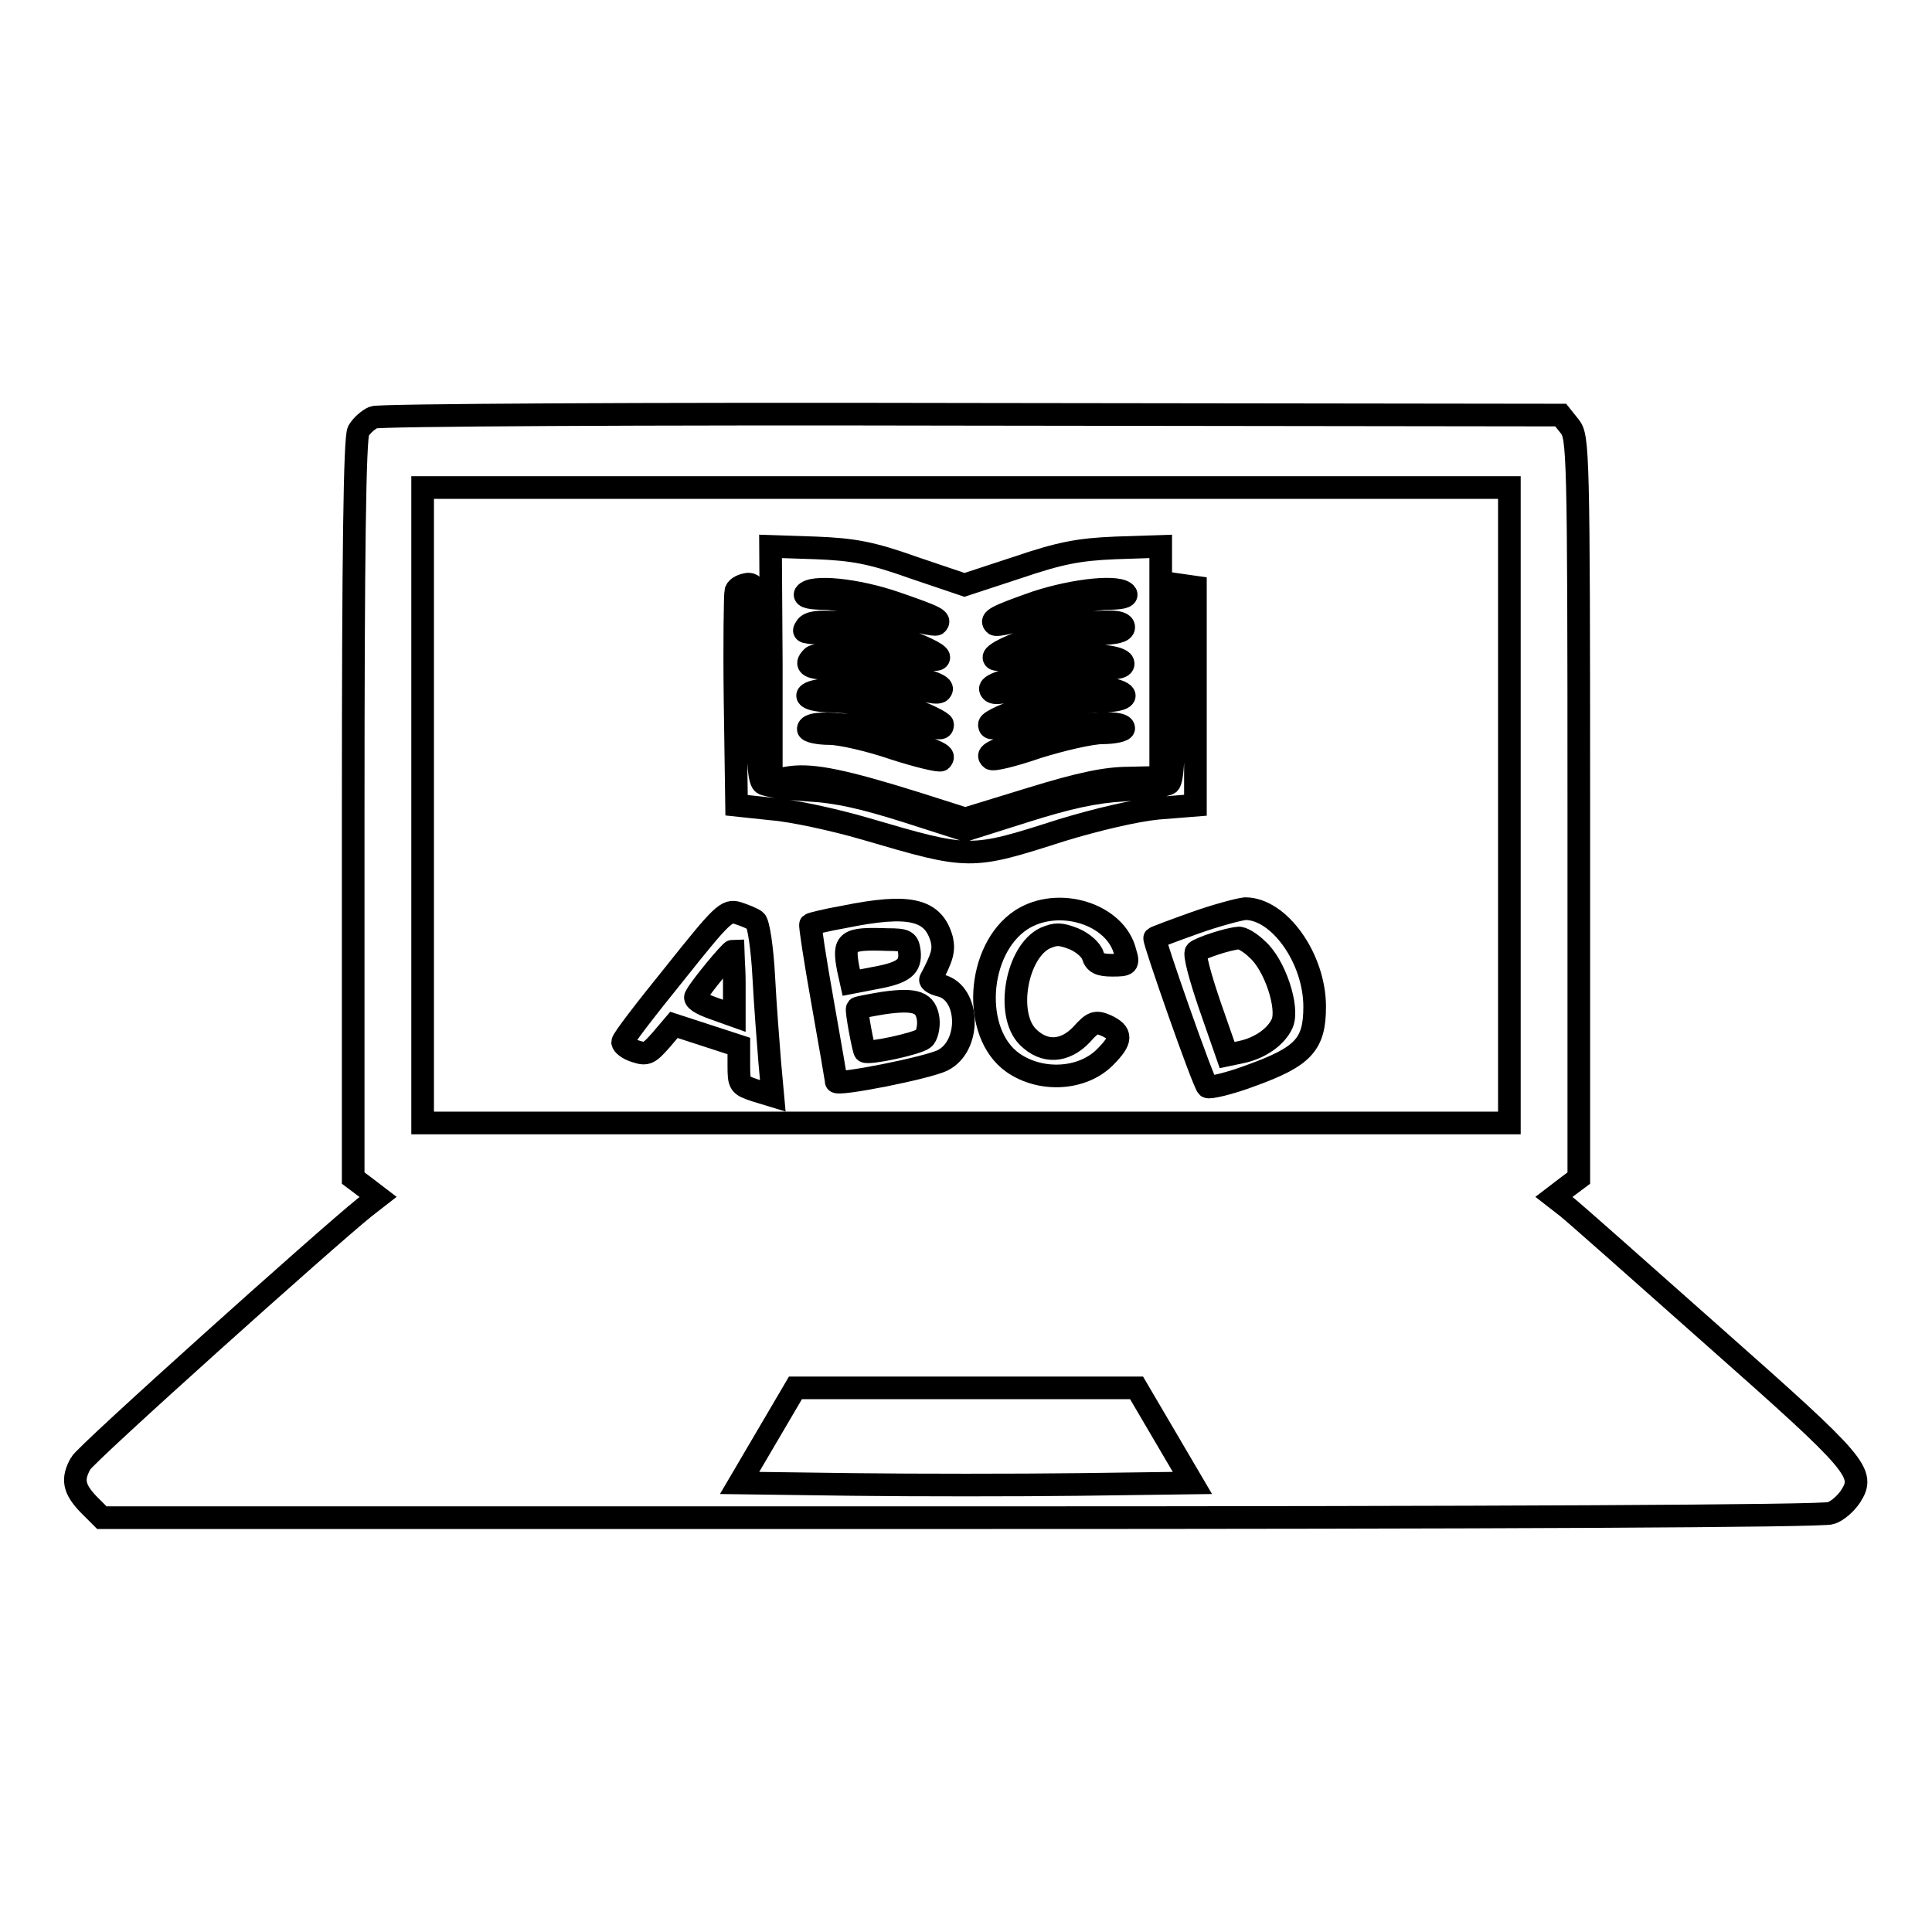
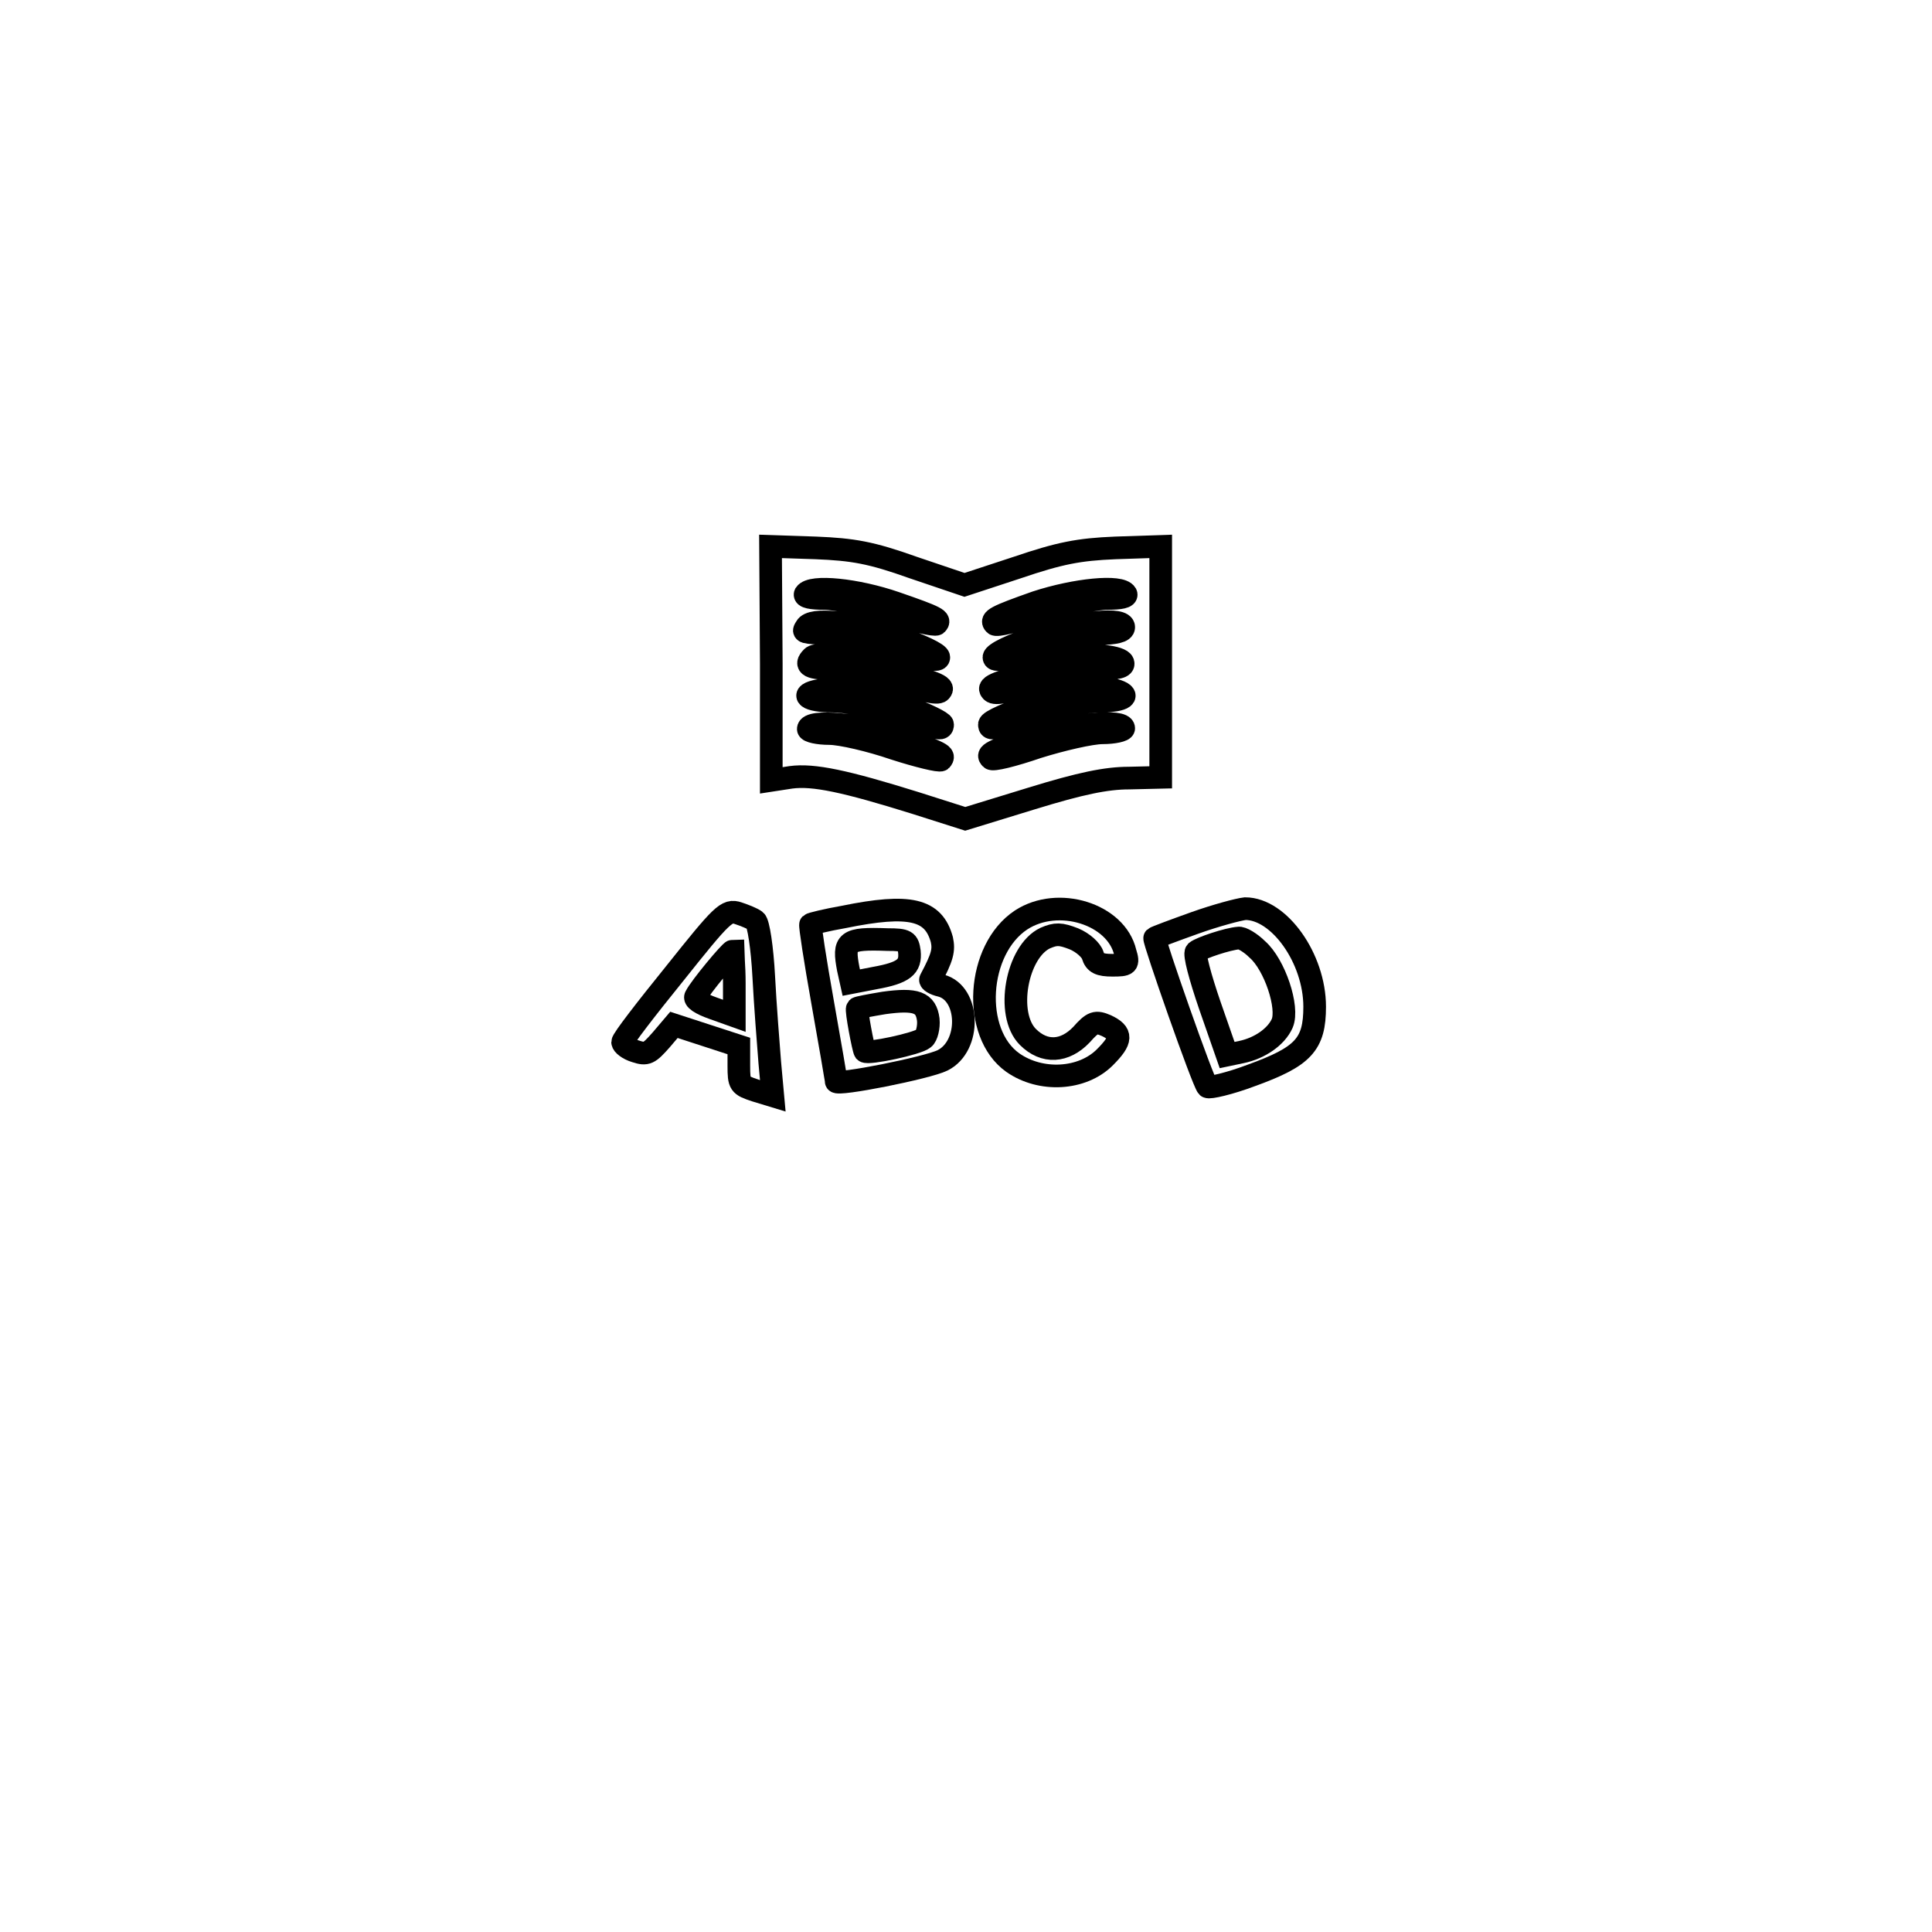
<svg xmlns="http://www.w3.org/2000/svg" version="1.1" x="0px" y="0px" viewBox="0 0 256 256" enable-background="new 0 0 256 256" xml:space="preserve">
  <g>
    <g>
      <g>
-         <path stroke-width="3" fill-opacity="0" stroke="#000000" d="M49.5,55.3c-0.7,0.3-1.6,1.1-2,1.8c-0.5,0.8-0.7,16.7-0.7,50.1v48.9l1.6,1.2l1.7,1.3l-1.8,1.4c-5.1,4.1-37,32.7-37.6,33.9c-1.2,2.1-0.9,3.4,1,5.4l1.8,1.8h113.8c70.8,0,114.3-0.2,115.3-0.6c0.9-0.3,2-1.3,2.6-2.2c2-3.1,1.1-4.2-17.9-21c-9.8-8.7-18.6-16.5-19.6-17.3l-1.8-1.4l1.7-1.3l1.6-1.2V107c0-47.4-0.1-49.1-1.2-50.5l-1.2-1.5l-78-0.1C84.6,54.8,50.3,55,49.5,55.3z M200,106.7v42.1h-72h-72v-42.1V64.6h72h72L200,106.7L200,106.7z M154.3,190.2l3.7,6.3l-15,0.2c-8.2,0.1-21.8,0.1-30,0l-15-0.2l3.7-6.3l3.7-6.3H128h22.6L154.3,190.2z" />
        <path stroke-width="3" fill-opacity="0" stroke="#000000" d="M102.2,87.9v15.5l2.6-0.4c3-0.4,7.2,0.5,16.5,3.4l6.6,2.1l8.8-2.7c6.5-2,9.9-2.7,12.9-2.7l4.2-0.1V87.7V72.4l-6,0.2c-4.9,0.2-7.4,0.7-13,2.6l-7,2.3l-6.8-2.3c-5.6-2-8-2.4-12.9-2.6l-6-0.2L102.2,87.9L102.2,87.9z M118.7,79.9c5.5,1.9,6,2.2,5.4,2.8c-0.2,0.2-3-0.4-6.2-1.5c-3.2-1-7.1-1.9-8.7-1.9c-1.7,0-2.7-0.2-2.5-0.6C107.5,77.5,113.5,78.1,118.7,79.9z M149.2,78.7c0.2,0.4-0.7,0.6-2.5,0.6c-1.6,0-5.5,0.9-8.7,1.9c-3.2,1.1-6,1.8-6.2,1.5c-0.6-0.6,0.1-1,5.5-2.9C142.5,78.1,148.5,77.5,149.2,78.7z M118.6,84.3c3.4,1.2,5.8,2.3,5.8,2.8c0,0.6-1.5,0.3-5.4-1.1c-3-1-7-1.9-8.8-2c-4.1-0.2-3.8-0.2-3.4-0.9C107.5,81.8,112.8,82.4,118.6,84.3z M148.9,83.1c0,0.6-1.1,0.8-3.3,0.9c-1.8,0.1-5.5,0.9-8.5,2c-3.9,1.4-5.4,1.7-5.4,1.1c0-0.5,2.4-1.7,5.7-2.7C143.3,82.3,148.9,81.8,148.9,83.1z M118.6,88.6c2,0.7,4.3,1.6,5.1,1.9c1,0.4,1.3,0.7,0.9,1.1c-0.4,0.4-2.4-0.1-5.7-1.2c-3.3-1.2-6.2-1.8-8.4-1.8c-3.2,0-4-0.4-2.9-1.5C108.3,86.3,114.7,87.2,118.6,88.6z M148.8,87.8c0.2,0.6-0.7,0.8-3.2,0.8c-2.3,0-5.1,0.6-8.5,1.8c-3.3,1.2-5.2,1.7-5.7,1.2c-0.4-0.4-0.1-0.7,0.9-1.1c3.4-1.3,8.9-3.1,10.1-3.4C144.8,86.6,148.5,87,148.8,87.8z M119.9,93.6c2.8,1,5,2.1,5,2.4c0,0.8-0.5,0.7-6.2-1.3c-3.2-1.1-6.5-1.8-8.4-1.8c-3.3,0-4.5-0.9-1.8-1.4C110.9,91,114.6,91.7,119.9,93.6z M147.6,91.4c2.5,0.7,1.4,1.5-1.8,1.5c-2,0-5.3,0.7-8.5,1.8c-5.7,2-6.2,2.1-6.2,1.3c0-0.9,10.6-4.5,14.5-4.9C145.9,91.1,146.8,91.2,147.6,91.4z M119.3,97.8c5.5,2,6,2.2,5.4,2.9c-0.2,0.2-3.1-0.5-6.2-1.5c-3.2-1.1-7.1-2-8.6-2s-2.8-0.3-2.8-0.6C107.1,95.3,114.2,95.9,119.3,97.8z M148.9,96.5c0,0.3-1.3,0.6-2.8,0.6s-5.4,0.9-8.6,1.9c-3.2,1.1-6,1.8-6.2,1.5c-0.6-0.6-0.1-0.9,5.4-2.8C141.9,95.9,148.9,95.3,148.9,96.5z" />
-         <path stroke-width="3" fill-opacity="0" stroke="#000000" d="M97.5,78.3c-0.1,0.4-0.2,7-0.1,14.6l0.2,13.8l4.7,0.5c2.6,0.2,8.2,1.4,12.3,2.6c14,4.1,13.9,4.1,26.1,0.2c4.6-1.4,9.7-2.6,12.7-2.9l5-0.4V92.2V77.8l-1.4-0.2l-1.4-0.2v12.9c0,9.6-0.2,13-0.7,13.5c-0.4,0.3-3.1,0.7-6,0.9c-3.8,0.2-7.4,1-13.1,2.8l-7.9,2.5l-7.8-2.5c-5.7-1.8-9.2-2.6-13-2.8c-2.9-0.2-5.6-0.6-6-0.9c-0.6-0.5-0.8-3.9-0.8-13.5c0-12.5-0.1-12.9-1.2-12.9C98.4,77.5,97.7,77.8,97.5,78.3z" />
        <path stroke-width="3" fill-opacity="0" stroke="#000000" d="M89.4,129c-3.8,4.7-6.9,8.7-6.9,9.1c0,0.3,0.7,0.9,1.7,1.2c1.5,0.5,1.8,0.3,3.4-1.5l1.7-2l4.3,1.4l4.3,1.4v2.6c0,2.5,0.1,2.6,2.2,3.3l2.3,0.7l-0.4-4.4c-0.2-2.5-0.6-7.6-0.8-11.4c-0.2-3.8-0.7-7.1-1.1-7.4c-0.4-0.3-1.4-0.7-2.3-1C96.3,120.5,95.7,121.1,89.4,129z M97.3,130.3v4.3l-2.8-1c-1.7-0.6-2.6-1.2-2.3-1.6c0.6-1.2,4.6-6,4.9-6C97.1,126.1,97.3,128,97.3,130.3z" />
        <path stroke-width="3" fill-opacity="0" stroke="#000000" d="M111.8,121.5c-2.3,0.4-4.3,0.9-4.4,1c-0.1,0.1,0.6,4.7,1.6,10.3c1,5.6,1.8,10.3,1.8,10.5c0,0.6,12.1-1.8,14.1-2.8c3.8-1.9,3.6-8.9-0.2-9.9c-0.9-0.2-1.5-0.6-1.4-0.8c1.6-3,1.8-3.9,1.5-5.3C123.7,120.5,120.6,119.7,111.8,121.5z M120.5,126.1c0.2,2-0.7,2.8-4.6,3.5l-3.1,0.6l-0.4-1.8c-0.7-3.7-0.3-4.1,5.2-3.9C120.1,124.5,120.3,124.7,120.5,126.1z M123,135.1c0.1,1-0.2,2.2-0.6,2.5c-0.8,0.7-7.4,2.1-7.8,1.7c-0.2-0.3-1.2-5.5-1-5.7c0.1-0.1,1.7-0.4,3.5-0.7C121.4,132.3,122.7,132.8,123,135.1z" />
        <path stroke-width="3" fill-opacity="0" stroke="#000000" d="M135.3,121.9c-5.9,3.9-6.6,15-1.1,18.9c3.7,2.6,9.2,2.3,12.2-0.7c2.3-2.3,2.3-3.2,0.2-4.2c-1.4-0.6-1.8-0.5-3.3,1.2c-2.2,2.3-4.9,2.5-7.1,0.3c-3-3-1.5-11.3,2.3-13.1c1.4-0.6,2-0.6,3.8,0.1c1.2,0.5,2.3,1.5,2.5,2.2c0.3,1,0.9,1.3,2.6,1.3c2,0,2.2-0.1,1.7-1.7C147.9,121.1,140.2,118.7,135.3,121.9z" />
        <path stroke-width="3" fill-opacity="0" stroke="#000000" d="M158.3,122.3c-2.8,1-5.2,1.9-5.3,2c-0.2,0.2,6.4,19.1,7,19.7c0.2,0.2,2.9-0.4,5.8-1.5c6.9-2.5,8.4-4.1,8.4-9.1c0-6.4-4.7-13-9.2-13C164.1,120.5,161.1,121.3,158.3,122.3z M166.6,125.8c2.3,2,4.2,7.7,3.3,9.8c-0.8,1.8-3,3.3-5.4,3.8l-1.9,0.4l-2.3-6.6c-1.3-3.8-2.1-6.8-1.8-7.1c0.6-0.5,4.2-1.7,5.6-1.8C164.5,124.2,165.7,124.9,166.6,125.8z" />
      </g>
    </g>
  </g>
</svg>